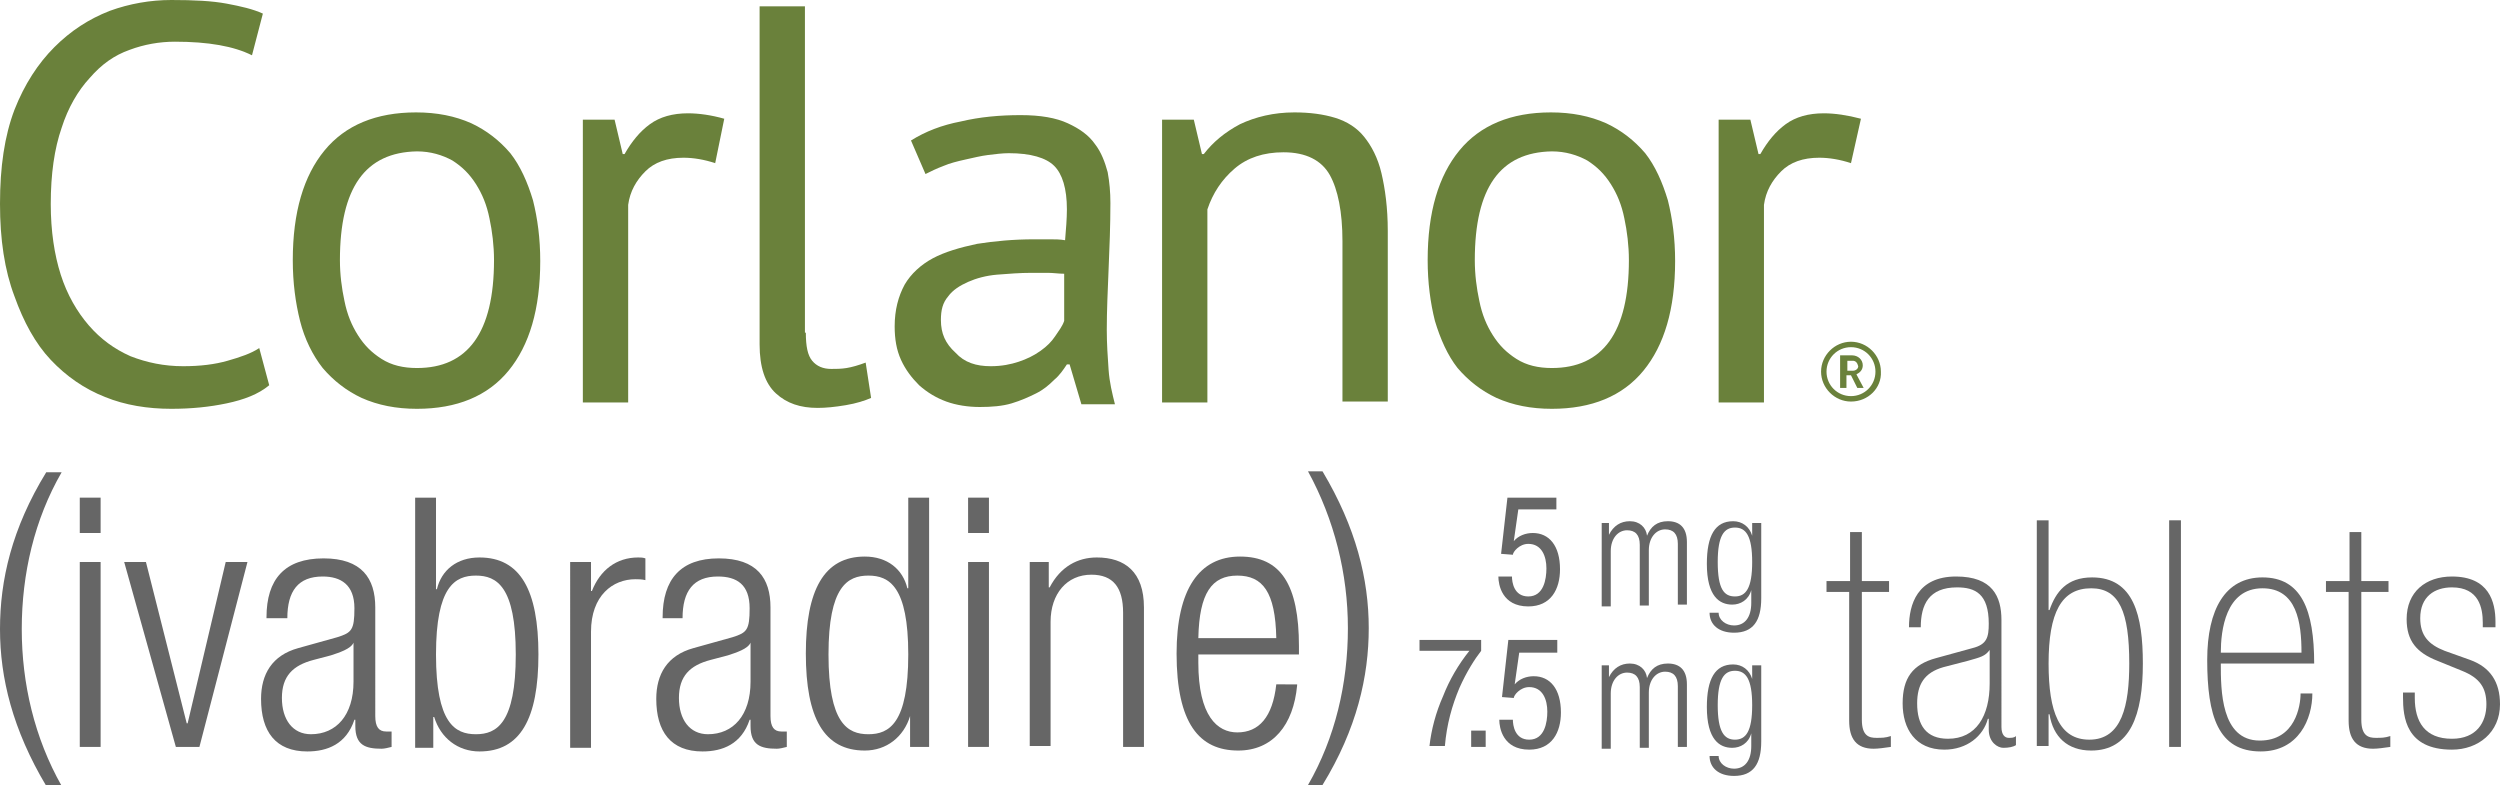
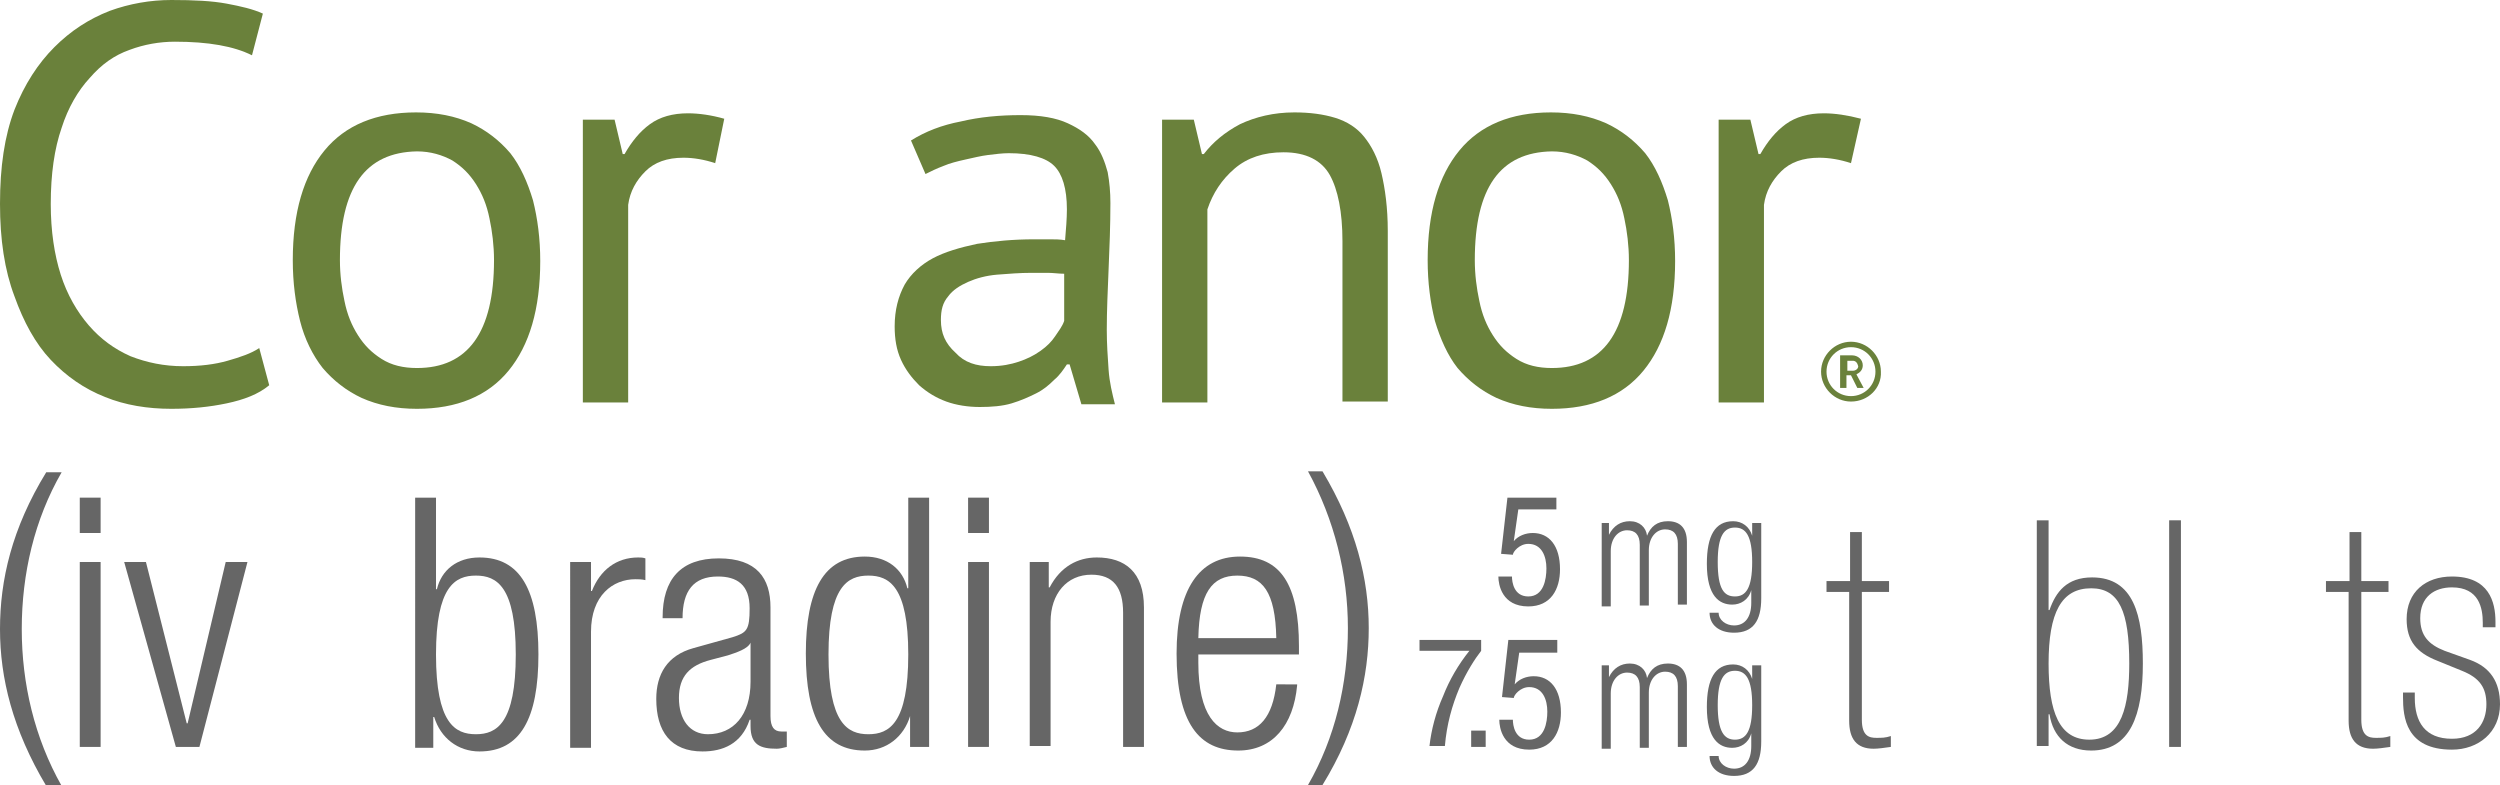
<svg xmlns="http://www.w3.org/2000/svg" version="1.1" id="Layer_1" x="0px" y="0px" viewBox="0 0 275.8 86.6" enable-background="new 0 0 275.8 86.6" xml:space="preserve">
  <g>
    <path fill="#6A813B" d="M29.7,42.5c-1.2,1-2.8,1.6-4.7,2c-1.9,0.4-3.9,0.6-6.1,0.6c-2.6,0-5.1-0.4-7.3-1.3c-2.3-0.9-4.3-2.3-6-4.1   c-1.7-1.8-3-4.2-4-7C0.5,29.8,0,26.4,0,22.5c0-4.1,0.5-7.5,1.6-10.4C2.7,9.3,4.2,7,6,5.2c1.8-1.8,3.8-3.1,6.1-4   C14.3,0.4,16.6,0,18.9,0c2.5,0,4.5,0.1,6.1,0.4c1.6,0.3,2.9,0.6,4,1.1l-1.2,4.6c-2-1-4.8-1.5-8.5-1.5c-1.7,0-3.4,0.3-5,0.9   c-1.7,0.6-3.1,1.6-4.4,3.1c-1.3,1.4-2.4,3.3-3.1,5.5c-0.8,2.3-1.2,5.1-1.2,8.4c0,3,0.4,5.6,1.1,7.8c0.7,2.2,1.8,4.1,3.1,5.6   c1.3,1.5,2.8,2.6,4.6,3.4c1.8,0.7,3.7,1.1,5.8,1.1c1.9,0,3.5-0.2,4.9-0.6c1.4-0.4,2.6-0.8,3.5-1.4L29.7,42.5z" />
    <path fill="#6A813B" d="M32.3,28.7c0-5.3,1.2-9.3,3.5-12.1c2.3-2.8,5.7-4.2,10.1-4.2c2.3,0,4.3,0.4,6.1,1.2   c1.7,0.8,3.1,1.9,4.3,3.3c1.1,1.4,1.9,3.2,2.5,5.2c0.5,2,0.8,4.2,0.8,6.7c0,5.3-1.2,9.3-3.5,12.1c-2.3,2.8-5.7,4.2-10.1,4.2   c-2.3,0-4.3-0.4-6.1-1.2c-1.7-0.8-3.1-1.9-4.3-3.3c-1.1-1.4-2-3.2-2.5-5.2C32.6,33.4,32.3,31.2,32.3,28.7 M37.5,28.7   c0,1.6,0.2,3.1,0.5,4.5c0.3,1.5,0.8,2.7,1.5,3.8c0.7,1.1,1.5,1.9,2.6,2.6c1.1,0.7,2.4,1,3.9,1c5.6,0,8.5-3.9,8.5-11.9   c0-1.6-0.2-3.2-0.5-4.6c-0.3-1.5-0.8-2.7-1.5-3.8c-0.7-1.1-1.5-1.9-2.6-2.6c-1.1-0.6-2.4-1-3.9-1C40.3,16.8,37.5,20.7,37.5,28.7" />
    <path fill="#6A813B" d="M78.9,18c-1.2-0.4-2.4-0.6-3.5-0.6c-1.8,0-3.2,0.5-4.2,1.5c-1,1-1.7,2.2-1.9,3.7v21.8h-5V13.2h3.5l0.9,3.8   h0.2c0.8-1.4,1.7-2.5,2.8-3.3c1.1-0.8,2.5-1.2,4.2-1.2c1.2,0,2.6,0.2,4,0.6L78.9,18z" />
-     <path fill="#6A813B" d="M88.9,36.7c0,1.5,0.2,2.5,0.7,3.1c0.5,0.6,1.2,0.9,2.1,0.9c0.5,0,1.1,0,1.7-0.1c0.6-0.1,1.3-0.3,2.1-0.6   l0.6,3.9c-0.7,0.3-1.6,0.6-2.8,0.8c-1.2,0.2-2.2,0.3-3.1,0.3c-1.9,0-3.4-0.5-4.6-1.6c-1.2-1.1-1.8-2.9-1.8-5.4V0.7h5V36.7z" />
    <path fill="#6A813B" d="M100.5,15.5c1.6-1,3.4-1.7,5.5-2.1c2.1-0.5,4.3-0.7,6.6-0.7c2.2,0,3.9,0.3,5.2,0.9c1.3,0.6,2.3,1.3,3,2.3   c0.7,0.9,1.1,2,1.4,3.1c0.2,1.1,0.3,2.2,0.3,3.4c0,2.5-0.1,4.9-0.2,7.3c-0.1,2.4-0.2,4.6-0.2,6.7c0,1.5,0.1,3,0.2,4.4   c0.1,1.4,0.4,2.6,0.7,3.8h-3.7l-1.3-4.4h-0.3c-0.4,0.6-0.8,1.2-1.4,1.7c-0.6,0.6-1.2,1.1-2,1.5c-0.8,0.4-1.7,0.8-2.7,1.1   c-1,0.3-2.2,0.4-3.5,0.4c-1.3,0-2.6-0.2-3.7-0.6c-1.1-0.4-2.1-1-3-1.8c-0.8-0.8-1.5-1.7-2-2.8c-0.5-1.1-0.7-2.3-0.7-3.7   c0-1.8,0.4-3.3,1.1-4.6c0.7-1.2,1.8-2.2,3.1-2.9c1.3-0.7,3-1.2,4.9-1.6c1.9-0.3,4-0.5,6.3-0.5h1.7c0.6,0,1.1,0,1.7,0.1   c0.1-1.2,0.2-2.4,0.2-3.4c0-2.3-0.5-3.9-1.4-4.8c-0.9-0.9-2.6-1.4-5-1.4c-0.7,0-1.5,0.1-2.3,0.2c-0.8,0.1-1.6,0.3-2.5,0.5   c-0.9,0.2-1.7,0.4-2.4,0.7c-0.8,0.3-1.4,0.6-2,0.9L100.5,15.5z M109.3,40.4c1.2,0,2.2-0.2,3.1-0.5c0.9-0.3,1.7-0.7,2.4-1.2   c0.7-0.5,1.2-1,1.6-1.6c0.4-0.6,0.8-1.1,1-1.7v-5.2c-0.6,0-1.2-0.1-1.8-0.1c-0.6,0-1.2,0-1.8,0c-1.3,0-2.5,0.1-3.8,0.2   c-1.2,0.1-2.3,0.4-3.2,0.8c-0.9,0.4-1.7,0.9-2.2,1.6c-0.6,0.7-0.8,1.5-0.8,2.6c0,1.5,0.5,2.6,1.6,3.6   C106.4,40,107.7,40.4,109.3,40.4" />
    <path fill="#6A813B" d="M148.1,44.3V26.6c0-3.2-0.5-5.7-1.4-7.3c-0.9-1.6-2.6-2.5-5.1-2.5c-2.2,0-4,0.6-5.4,1.8   c-1.4,1.2-2.4,2.7-3,4.5v21.3h-5V13.2h3.5l0.9,3.8h0.2c1-1.3,2.3-2.4,4-3.3c1.7-0.8,3.7-1.3,6-1.3c1.7,0,3.2,0.2,4.5,0.6   c1.3,0.4,2.4,1.1,3.2,2.1c0.8,1,1.5,2.3,1.9,4c0.4,1.7,0.7,3.8,0.7,6.4v18.8H148.1z" />
    <path fill="#6A813B" d="M157.5,28.7c0-5.3,1.2-9.3,3.5-12.1c2.3-2.8,5.7-4.2,10.1-4.2c2.3,0,4.3,0.4,6.1,1.2   c1.7,0.8,3.1,1.9,4.3,3.3c1.1,1.4,1.9,3.2,2.5,5.2c0.5,2,0.8,4.2,0.8,6.7c0,5.3-1.2,9.3-3.5,12.1c-2.3,2.8-5.7,4.2-10.1,4.2   c-2.3,0-4.3-0.4-6.1-1.2c-1.7-0.8-3.1-1.9-4.3-3.3c-1.1-1.4-1.9-3.2-2.5-5.2C157.8,33.4,157.5,31.2,157.5,28.7 M162.7,28.7   c0,1.6,0.2,3.1,0.5,4.5c0.3,1.5,0.8,2.7,1.5,3.8c0.7,1.1,1.5,1.9,2.6,2.6c1.1,0.7,2.4,1,3.9,1c5.6,0,8.5-3.9,8.5-11.9   c0-1.6-0.2-3.2-0.5-4.6c-0.3-1.5-0.8-2.7-1.5-3.8c-0.7-1.1-1.5-1.9-2.6-2.6c-1.1-0.6-2.4-1-3.9-1C165.5,16.8,162.7,20.7,162.7,28.7   " />
    <path fill="#6A813B" d="M204.2,18c-1.2-0.4-2.4-0.6-3.5-0.6c-1.8,0-3.2,0.5-4.2,1.5c-1,1-1.7,2.2-1.9,3.7v21.8h-5V13.2h3.5L194,17   h0.2c0.8-1.4,1.7-2.5,2.8-3.3c1.1-0.8,2.5-1.2,4.2-1.2c1.2,0,2.6,0.2,4.1,0.6L204.2,18z" />
  </g>
  <g>
    <path fill="#6A813B" d="M204.2,44.3c-1.8,0-3.3-1.5-3.3-3.3c0-1.8,1.5-3.3,3.3-3.3c1.8,0,3.3,1.5,3.3,3.3   C207.6,42.8,206.1,44.3,204.2,44.3z M204.2,38.3c-1.5,0-2.7,1.2-2.7,2.7c0,1.5,1.2,2.7,2.7,2.7s2.7-1.2,2.7-2.7   C206.9,39.5,205.7,38.3,204.2,38.3z M204.9,42.8l-0.7-1.4h-0.5v1.4h-0.7v-3.6h1.3c0.7,0,1.2,0.5,1.2,1.1c0,0.5-0.3,0.8-0.7,1   l0.8,1.5H204.9z M204.4,39.8h-0.6v1.1h0.6c0.3,0,0.6-0.2,0.6-0.5C204.9,40,204.7,39.8,204.4,39.8z" />
  </g>
  <g>
    <path fill="#666666" d="M166.3,54.9h5.4v1.3h-4.2l-0.5,3.5l0,0c0.5-0.6,1.3-0.9,2.1-0.9c1.8,0,3,1.4,3,4c0,2.2-1,4.1-3.5,4.1   c-2.9,0-3.3-2.4-3.3-3.3h1.5c0,0.6,0.2,2.2,1.8,2.2c1.7,0,2-1.9,2-3.1c0-1.3-0.5-2.7-2-2.7c-1,0-1.7,0.9-1.7,1.2l-1.3-0.1   L166.3,54.9z" />
    <path fill="#666666" d="M176.6,57.7h0.9v1.3h0c0.5-1,1.3-1.5,2.3-1.5c1.1,0,1.8,0.7,1.9,1.6h0c0.4-1,1.1-1.6,2.3-1.6   c1.3,0,2.1,0.7,2.1,2.3v6.9h-1v-6.7c0-1.1-0.5-1.6-1.4-1.6c-1,0-1.8,0.9-1.8,2.3v6.1h-1v-6.7c0-1.1-0.5-1.6-1.4-1.6   c-1,0-1.8,0.9-1.8,2.3v6.1h-1V57.7z" />
    <path fill="#666666" d="M193.4,57.7h0.9V66c0,2.5-0.9,3.8-3,3.8c-1.7,0-2.7-0.9-2.7-2.2h1c0,0.8,0.8,1.4,1.7,1.4   c1.2,0,1.9-0.9,1.9-2.5v-1.4h0c-0.3,1.1-1.2,1.6-2.1,1.6c-1.4,0-2.8-0.9-2.8-4.5c0-3.1,0.9-4.7,2.9-4.7c1,0,1.8,0.6,2.1,1.6h0V57.7   z M191.4,65.8c1.2,0,1.9-0.9,1.9-3.8c0-2.9-0.7-3.8-1.9-3.8c-1.2,0-1.9,0.9-1.9,3.8C189.5,65,190.2,65.8,191.4,65.8z" />
    <path fill="#666666" d="M156.5,70.6h6.9v1.2c-0.7,0.9-1.6,2.3-2.4,4.1c-0.8,1.9-1.4,4-1.6,6.4h-1.7c0.2-1.8,0.7-3.7,1.5-5.5   c0.7-1.8,1.7-3.5,2.9-5h-5.5V70.6z" />
    <path fill="#666666" d="M162.3,80.6h1.6v1.8h-1.6V80.6z" />
    <path fill="#666666" d="M166.4,70.6h5.4V72h-4.2l-0.5,3.5l0,0c0.5-0.6,1.3-0.9,2.1-0.9c1.8,0,3,1.4,3,4c0,2.2-1,4.1-3.5,4.1   c-2.9,0-3.3-2.4-3.3-3.3h1.5c0,0.6,0.2,2.2,1.8,2.2c1.7,0,2-1.9,2-3.1c0-1.3-0.5-2.7-2-2.7c-1,0-1.7,0.9-1.7,1.2l-1.3-0.1   L166.4,70.6z" />
    <path fill="#666666" d="M176.6,73.4h0.9v1.3h0c0.5-1,1.3-1.5,2.3-1.5c1.1,0,1.8,0.7,1.9,1.6h0c0.4-1,1.1-1.6,2.3-1.6   c1.3,0,2.1,0.7,2.1,2.3v6.9h-1v-6.7c0-1.1-0.5-1.6-1.4-1.6c-1,0-1.8,0.9-1.8,2.3v6.1h-1v-6.7c0-1.1-0.5-1.6-1.4-1.6   c-1,0-1.8,0.9-1.8,2.3v6.1h-1V73.4z" />
    <path fill="#666666" d="M193.4,73.4h0.9v8.4c0,2.5-0.9,3.8-3,3.8c-1.7,0-2.7-0.9-2.7-2.2h1c0,0.8,0.8,1.4,1.7,1.4   c1.2,0,1.9-0.9,1.9-2.5v-1.4h0c-0.3,1.1-1.2,1.6-2.1,1.6c-1.4,0-2.8-0.9-2.8-4.5c0-3.1,0.9-4.7,2.9-4.7c1,0,1.8,0.6,2.1,1.6h0V73.4   z M191.4,81.6c1.2,0,1.9-0.9,1.9-3.8c0-2.9-0.7-3.8-1.9-3.8c-1.2,0-1.9,0.9-1.9,3.8C189.5,80.7,190.2,81.6,191.4,81.6z" />
  </g>
  <g>
    <g>
      <path fill="#666666" d="M6.8,52.1c-3,5.2-4.4,11.2-4.4,17.3c0,6,1.4,12,4.4,17.3H5.1c-3.7-6.2-5.1-11.9-5.1-17.3    c0-5.4,1.3-11.1,5.1-17.3H6.8z" />
      <path fill="#666666" d="M8.8,54.9h2.3v3.9H8.8V54.9z M8.8,62h2.3v20.4H8.8V62z" />
      <path fill="#666666" d="M13.7,62h2.4l4.5,17.8h0.1L24.9,62h2.4L22,82.4h-2.6L13.7,62z" />
-       <path fill="#666666" d="M29.4,68.1c0-4.2,2-6.5,6.3-6.5c4.2,0,5.7,2.2,5.7,5.4V79c0,1.2,0.4,1.7,1.2,1.7h0.6v1.7    c-0.4,0.1-0.8,0.2-1.1,0.2c-1.8,0-2.9-0.4-2.9-2.5v-0.7h-0.1c-0.9,2.7-3,3.5-5.2,3.5c-3.5,0-5.1-2.2-5.1-5.8    c0-2.7,1.2-4.8,4.1-5.6l4.3-1.2c1.6-0.5,1.9-0.8,1.9-3.2c0-2.6-1.5-3.5-3.5-3.5c-2.7,0-3.9,1.6-3.9,4.6H29.4z M39,70.9L39,70.9    c-0.3,0.7-1.6,1.1-2.5,1.4l-1.9,0.5c-2.3,0.6-3.5,1.8-3.5,4.2c0,2.4,1.2,4,3.2,4c2.8,0,4.7-2.1,4.7-5.8V70.9z" />
      <path fill="#666666" d="M45.8,54.9h2.3v10.1h0.1c0.5-2.1,2.2-3.5,4.7-3.5c4.5,0,6.5,3.6,6.5,10.7c0,7.1-2,10.7-6.5,10.7    c-2.4,0-4.3-1.5-5-3.8h-0.1v3.4h-2V54.9z M52.5,81c2.3,0,4.4-1.2,4.4-8.8c0-7.5-2.1-8.7-4.4-8.7c-2.3,0-4.4,1.2-4.4,8.7    C48.1,79.8,50.2,81,52.5,81z" />
      <path fill="#666666" d="M62.9,62h2.3v3.2h0.1c0.9-2.3,2.7-3.7,5.1-3.7c0.3,0,0.5,0,0.8,0.1V64c-0.4-0.1-0.8-0.1-1.1-0.1    c-2.5,0-4.9,1.8-4.9,5.8v12.8h-2.3V62z" />
      <path fill="#666666" d="M73.1,68.1c0-4.2,2-6.5,6.2-6.5c4.2,0,5.7,2.2,5.7,5.4V79c0,1.2,0.4,1.7,1.2,1.7h0.6v1.7    c-0.4,0.1-0.8,0.2-1.1,0.2c-1.8,0-2.9-0.4-2.9-2.5v-0.7h-0.1c-0.9,2.7-3,3.5-5.2,3.5c-3.5,0-5.1-2.2-5.1-5.8    c0-2.7,1.2-4.8,4.1-5.6l4.3-1.2c1.6-0.5,1.9-0.8,1.9-3.2c0-2.6-1.4-3.5-3.5-3.5c-2.7,0-3.9,1.6-3.9,4.6H73.1z M82.8,70.9    L82.8,70.9c-0.3,0.7-1.6,1.1-2.5,1.4l-1.9,0.5c-2.3,0.6-3.5,1.8-3.5,4.2c0,2.4,1.2,4,3.2,4c2.8,0,4.7-2.1,4.7-5.8V70.9z" />
      <path fill="#666666" d="M100.4,79L100.4,79c-0.7,2.3-2.6,3.8-5,3.8c-4.5,0-6.5-3.6-6.5-10.7c0-7,2-10.7,6.5-10.7    c2.5,0,4.2,1.4,4.7,3.5h0.1V54.9h2.3v27.5h-2.1V79z M95.8,81c2.3,0,4.4-1.2,4.4-8.8c0-7.5-2.1-8.7-4.4-8.7c-2.3,0-4.4,1.2-4.4,8.7    C91.4,79.8,93.5,81,95.8,81z" />
      <path fill="#666666" d="M106.8,54.9h2.3v3.9h-2.3V54.9z M106.8,62h2.3v20.4h-2.3V62z" />
      <path fill="#666666" d="M113.7,62h2v2.8h0.1c1.2-2.3,3.1-3.3,5.2-3.3c3.1,0,5.2,1.6,5.2,5.5v15.4h-2.3V67.6c0-2.8-1.1-4.2-3.5-4.2    c-2.7,0-4.5,2.1-4.5,5.2v13.7h-2.3V62z" />
      <path fill="#666666" d="M143.1,75.6c-0.4,4.4-2.7,7.2-6.5,7.2c-4.3,0-6.8-3-6.8-10.7c0-7.1,2.5-10.7,7-10.7c4.5,0,6.5,3.1,6.5,9.9    v0.9h-11.1v0.9c0,5.9,2.1,7.7,4.3,7.7c2.4,0,3.9-1.7,4.3-5.3H143.1z M140.8,70.4c-0.1-5.1-1.5-6.9-4.3-6.9c-2.8,0-4.2,1.9-4.3,6.9    H140.8z" />
      <path fill="#666666" d="M144.3,86.6c3-5.2,4.4-11.2,4.4-17.3c0-6-1.5-12-4.4-17.3h1.6c3.7,6.2,5.1,11.9,5.1,17.3    c0,5.3-1.3,11.1-5.1,17.3H144.3z" />
    </g>
  </g>
  <g>
    <path fill="#666666" d="M201.6,64.1h2.5v-5.4h1.3v5.4h3v1.2h-3v14.1c0,1.8,0.8,2,1.6,2c0.6,0,1,0,1.6-0.2v1.2   c-0.7,0.1-1.4,0.2-1.9,0.2c-1.9,0-2.7-1.1-2.7-3.1V65.3h-2.5V64.1z" />
-     <path fill="#666666" d="M220.8,80.2c0,0.9,0.4,1.2,0.8,1.2c0.3,0,0.6,0,0.8-0.2v1c-0.3,0.2-0.8,0.3-1.4,0.3c-0.6,0-1.6-0.6-1.6-2   v-1.2h-0.1c-0.5,1.9-2.3,3.4-4.8,3.4c-3.2,0-4.6-2.3-4.6-5.1c0-2.8,1.1-4.3,3.7-5l4-1.1c1.6-0.4,1.8-1.2,1.8-2.7c0-3.3-1.5-4-3.5-4   c-3.1,0-4,1.9-4,4.4h-1.3c0-2.5,0.9-5.6,5.2-5.6c4,0,5,2.2,5,4.8V80.2z M219.5,71.7L219.5,71.7c-0.5,0.7-1,0.8-2.4,1.2l-2.7,0.7   c-2.1,0.6-2.9,1.9-2.9,4c0,2.4,1,3.9,3.4,3.9c3.1,0,4.6-2.5,4.6-6.1V71.7z" />
    <path fill="#666666" d="M224.7,57.4h1.3v9.9h0.1c0.7-2,1.9-3.6,4.7-3.6c4.6,0,5.6,4.2,5.6,9.5c0,5.7-1.4,9.6-5.7,9.6   c-2.6,0-4.2-1.5-4.6-4H226v3.5h-1.3V57.4z M226,73.2c0,5.4,1.2,8.4,4.5,8.4c3.6,0,4.4-3.8,4.4-8.4c0-5.7-1.1-8.3-4.2-8.3   C227.4,64.9,226,67.6,226,73.2z" />
    <path fill="#666666" d="M239.3,57.4h1.3v25h-1.3V57.4z" />
-     <path fill="#666666" d="M245,73.2c0,2.9,0,8.5,4.3,8.5c3.9,0,4.5-3.8,4.5-5.2h1.3c0,2.8-1.5,6.4-5.7,6.4c-4.7,0-5.9-3.9-5.9-10.1   c0-5.6,2-9.1,6.1-9.1c4.3,0,5.7,3.6,5.7,9.5H245z M253.9,72c0-3.3-0.5-7.1-4.3-7.1c-4.1,0-4.6,4.7-4.6,7.1H253.9z" />
    <path fill="#666666" d="M256.7,64.1h2.5v-5.4h1.3v5.4h3v1.2h-3v14.1c0,1.8,0.8,2,1.6,2c0.6,0,1,0,1.6-0.2v1.2   c-0.7,0.1-1.4,0.2-1.9,0.2c-1.9,0-2.7-1.1-2.7-3.1V65.3h-2.5V64.1z" />
    <path fill="#666666" d="M273.9,69.2v-0.5c0-1.6-0.4-3.9-3.4-3.9c-1.9,0-3.5,1-3.5,3.4c0,1.9,0.9,2.9,2.7,3.6l2.8,1   c2.2,0.8,3.3,2.4,3.3,4.9c0,3.1-2.4,5-5.3,5c-5.1,0-5.4-3.6-5.4-5.8v-0.5h1.3v0.6c0,2.6,1.1,4.5,4.1,4.5c2.7,0,3.8-1.8,3.8-3.8   c0-1.8-0.7-2.9-2.7-3.7l-2.7-1.1c-2.3-0.9-3.4-2.2-3.4-4.6c0-3,2.1-4.7,5-4.7c4.1,0,4.8,2.8,4.8,5v0.6H273.9z" />
  </g>
</svg>